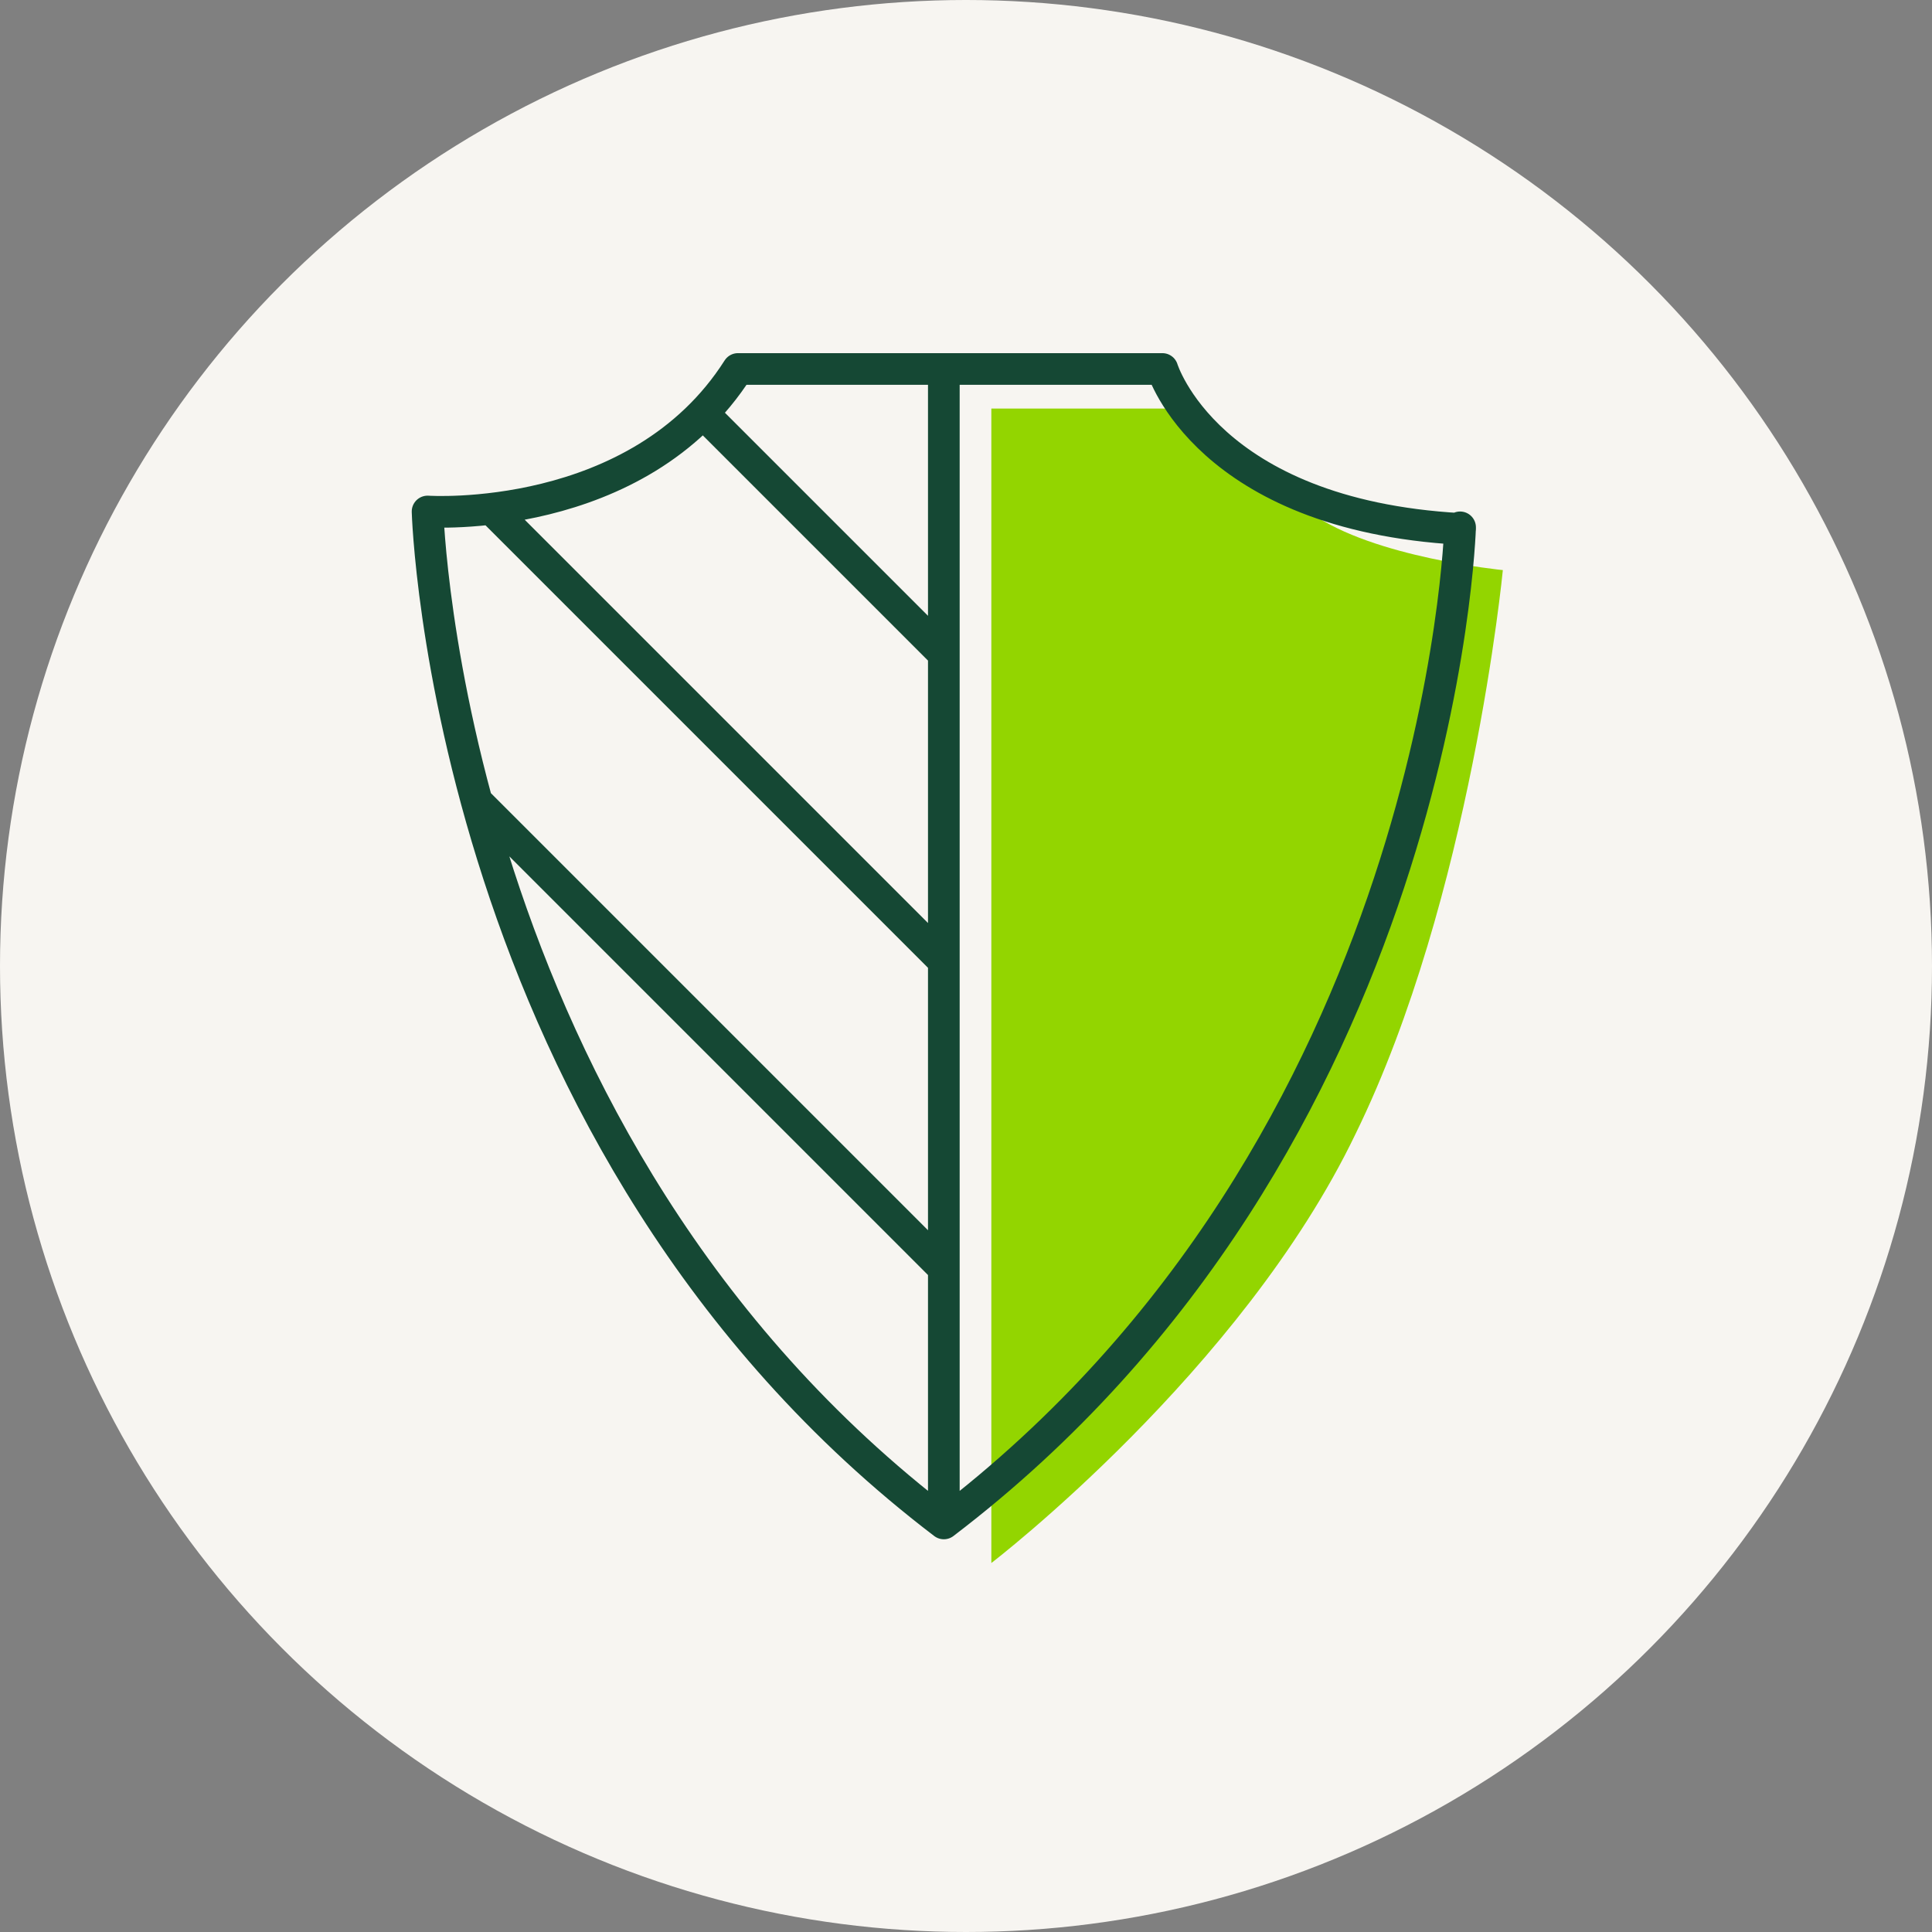
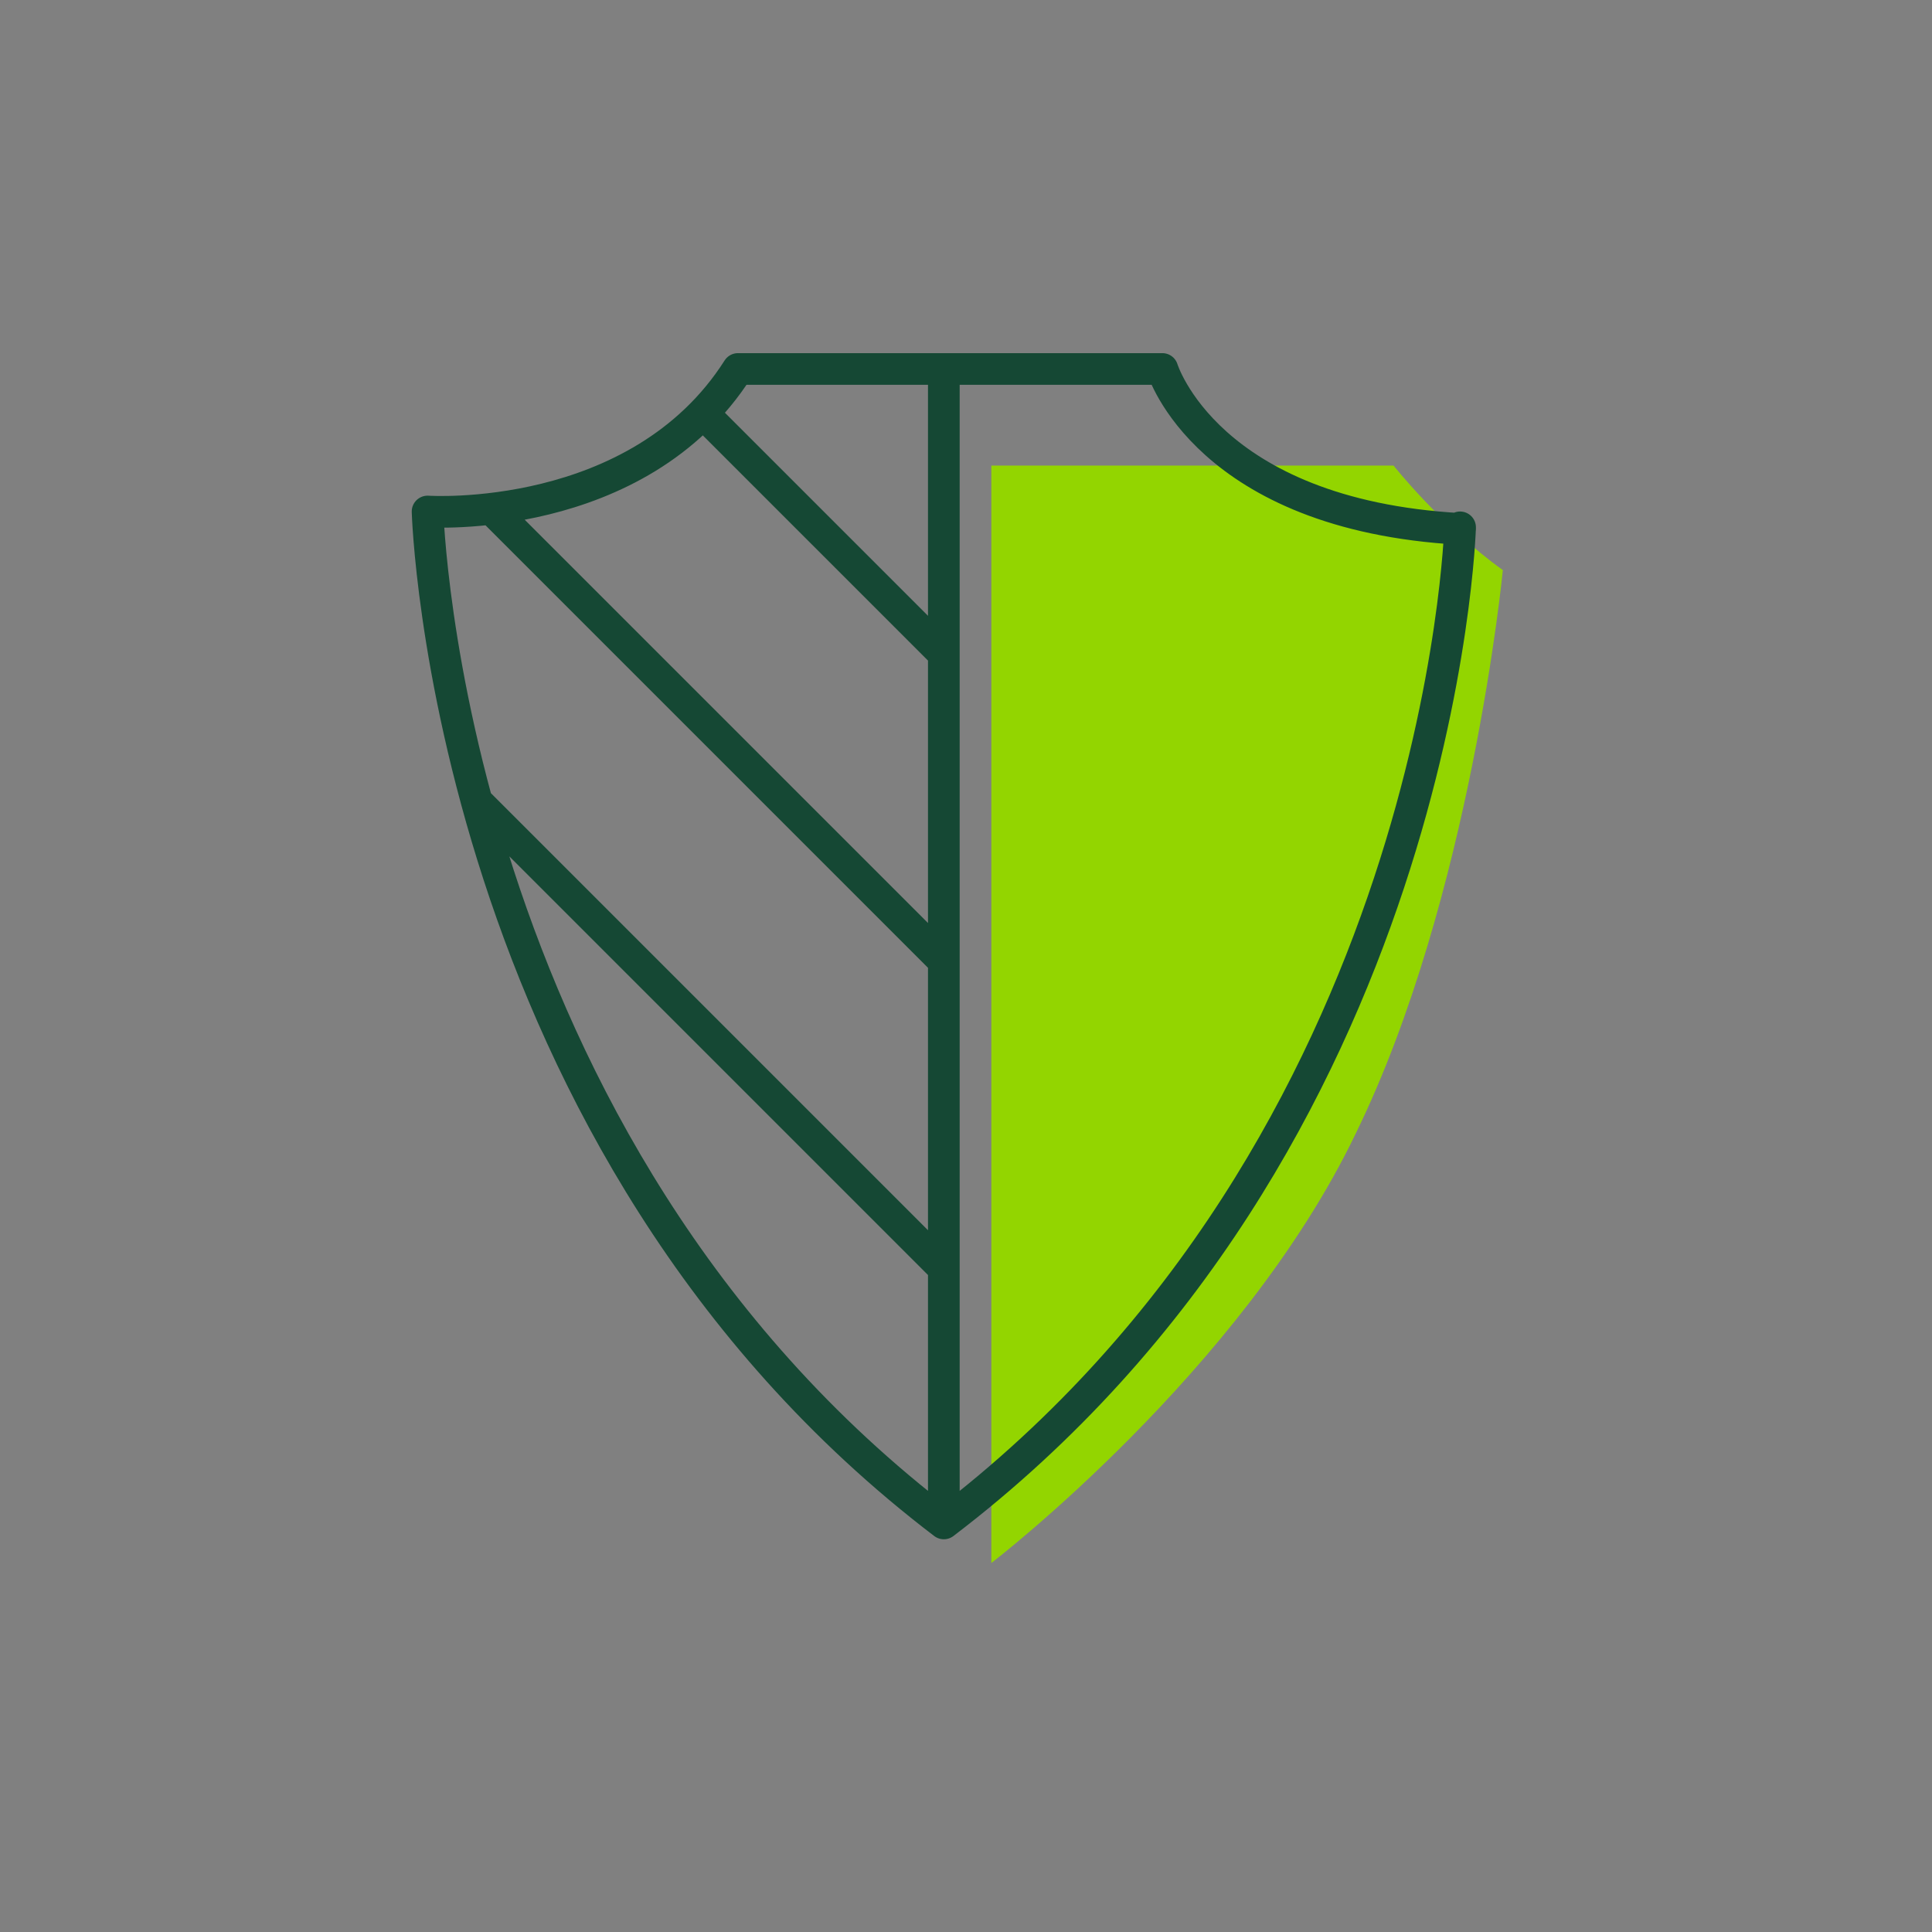
<svg xmlns="http://www.w3.org/2000/svg" data-name="Laag 1" viewBox="0 0 122 122">
  <rect x="0" y="0" width="122" height="122" fill="#808080" stroke="none" />
-   <circle cx="61" cy="61" r="61" style="stroke-width:0;fill:#f7f5f1" />
-   <path d="M62.6 25.9v72.8s15.8-12.1 23-27.1C92.9 56.7 94.9 36 94.9 36s-8.2-.8-12.1-3.6c-3.9-2.8-6.9-6.6-6.9-6.6H62.6Z" style="fill:#93d500;stroke-width:0" />
+   <path d="M62.6 25.9v72.8s15.8-12.1 23-27.1C92.9 56.7 94.9 36 94.9 36c-3.9-2.8-6.9-6.6-6.9-6.6H62.6Z" style="fill:#93d500;stroke-width:0" />
  <path d="m30.2 50.7 29.2 29.2M31.1 32.2l28.3 28.3M44.5 26.2l14.9 14.9m.2 54.7V23.7m32.6 9.6s-1.1 38.9-32.6 62.9C28.1 72.2 27 32.3 27 32.3s13.3.9 19.6-9h26.8s2.8 9.2 18.8 10.1Z" style="fill:none;stroke:#154834;stroke-linecap:round;stroke-linejoin:round;stroke-width:2px" />
</svg>